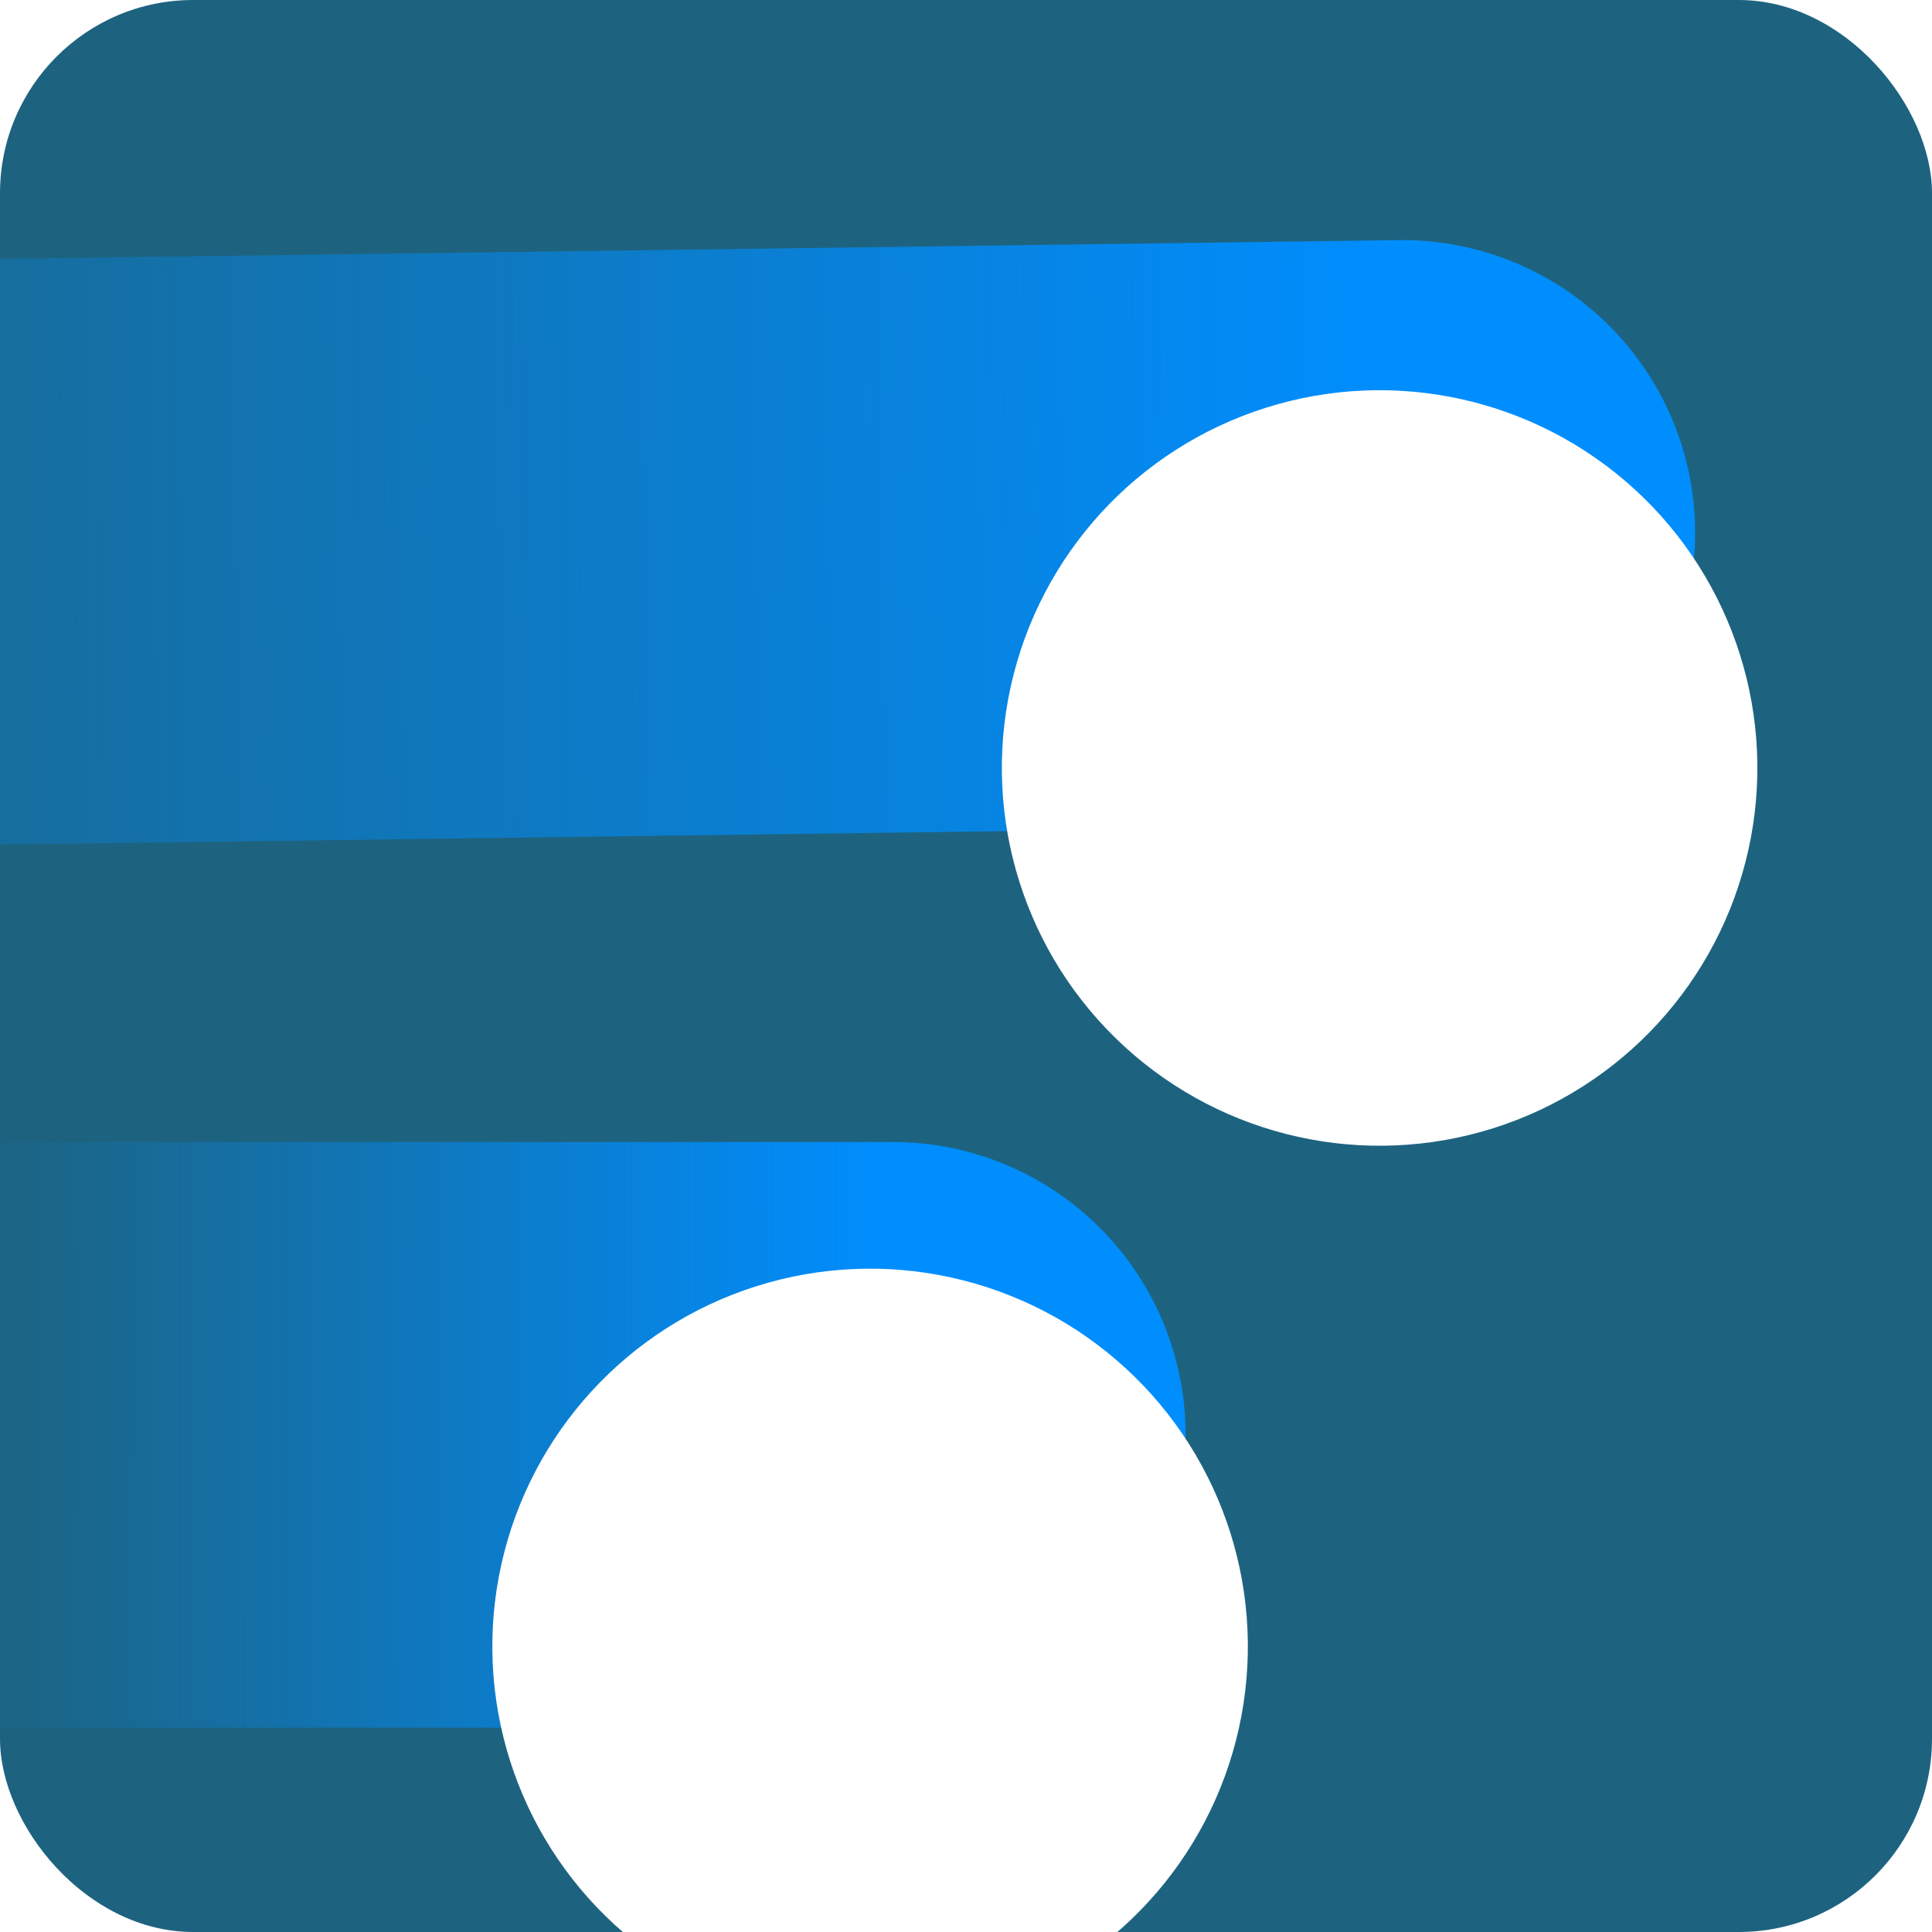
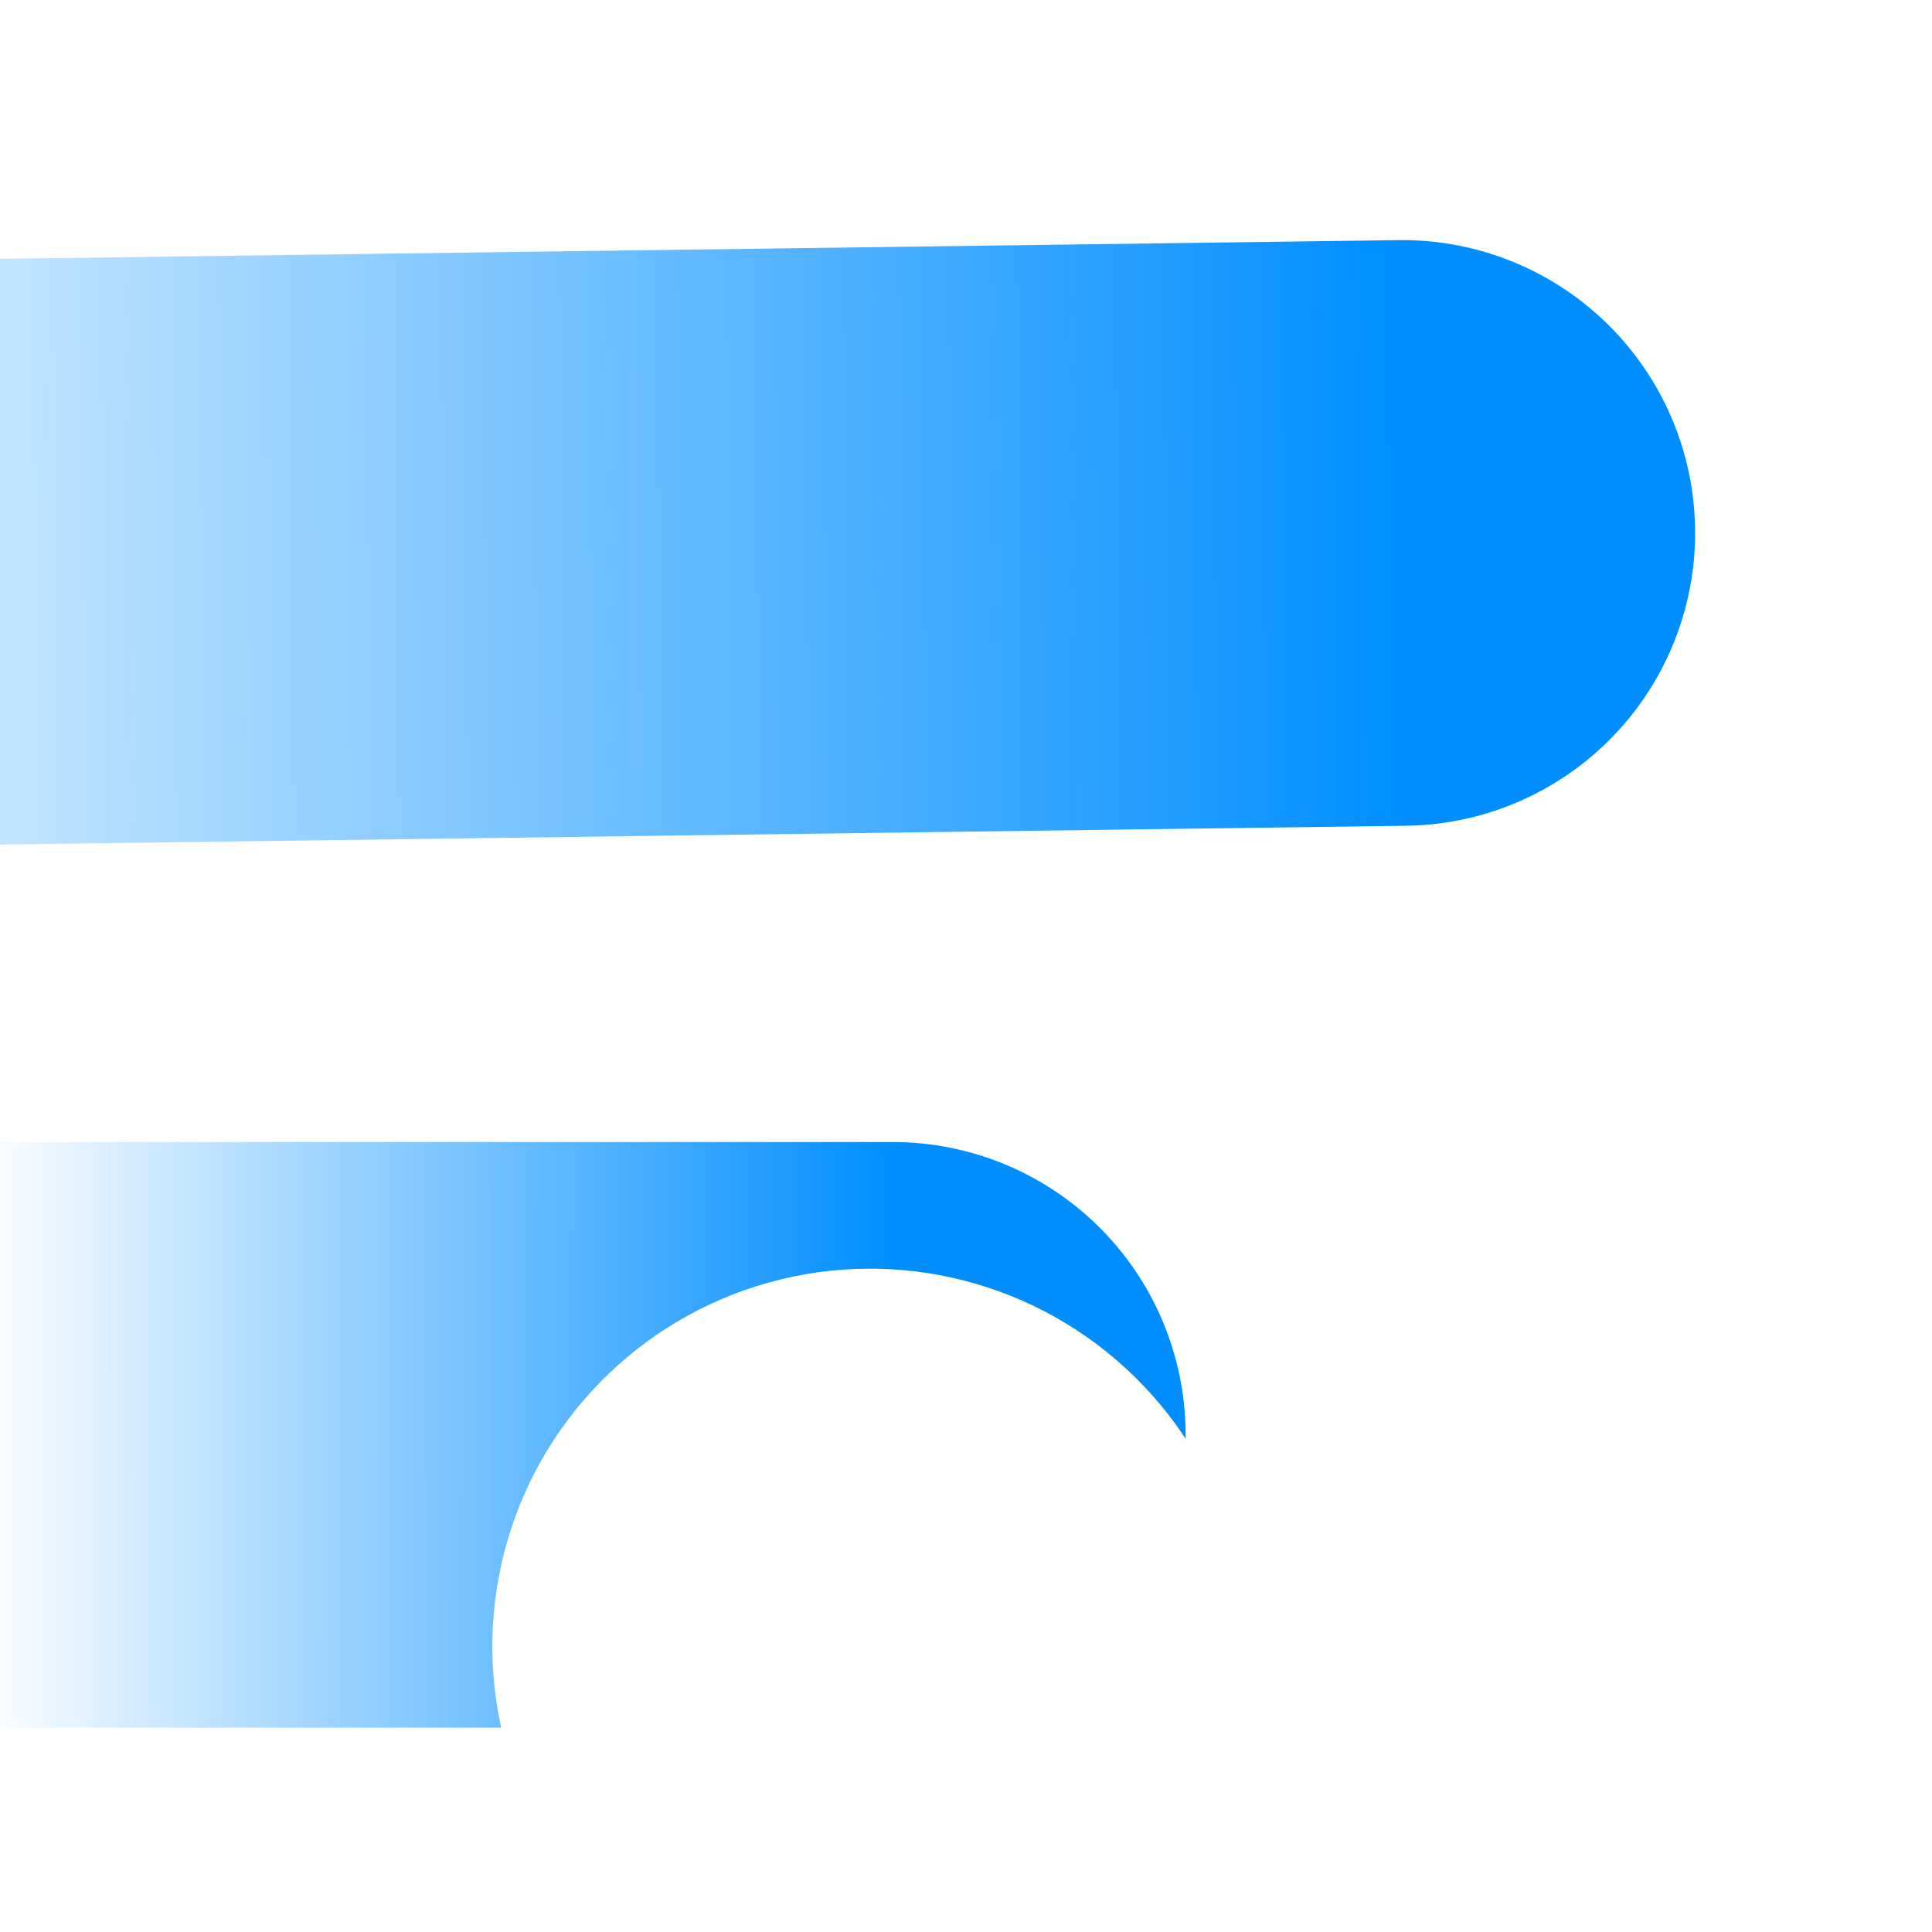
<svg xmlns="http://www.w3.org/2000/svg" width="72" height="72" viewBox="0 0 72 72" fill="none">
  <g clip-path="url(#clip0_5001_13908)">
-     <rect width="72" height="72" rx="7.2" fill="#1D6380" />
    <path d="M-13 53.473H33.271" stroke="url(#paint0_linear_5001_13908)" stroke-width="21.826" stroke-linecap="round" stroke-linejoin="round" />
    <path d="M-13 20.734L52.259 19.861" stroke="url(#paint1_linear_5001_13908)" stroke-width="21.826" stroke-linecap="round" stroke-linejoin="round" />
    <g filter="url(#filter0_dd_5001_13908)">
      <circle cx="32.426" cy="52.628" r="14.078" transform="rotate(132.486 32.426 52.628)" fill="white" />
    </g>
    <g filter="url(#filter1_dd_5001_13908)">
-       <circle cx="51.414" cy="19.89" r="14.078" transform="rotate(132.486 51.414 19.89)" fill="white" />
-     </g>
+       </g>
    <g filter="url(#filter2_d_5001_13908)">
-       <circle cx="65.164" cy="86.676" r="14.078" transform="rotate(132.486 65.164 86.676)" fill="white" />
-     </g>
+       </g>
  </g>
  <defs>
    <filter id="filter0_dd_5001_13908" x="11.364" y="36.805" width="42.124" height="42.124" filterUnits="userSpaceOnUse" color-interpolation-filters="sRGB">
      <feFlood flood-opacity="0" result="BackgroundImageFix" />
      <feColorMatrix in="SourceAlpha" type="matrix" values="0 0 0 0 0 0 0 0 0 0 0 0 0 0 0 0 0 0 127 0" result="hardAlpha" />
      <feOffset dy="5.238" />
      <feGaussianBlur stdDeviation="3.492" />
      <feColorMatrix type="matrix" values="0 0 0 0 0.196 0 0 0 0 0.196 0 0 0 0 0.279 0 0 0 0.08 0" />
      <feBlend mode="multiply" in2="BackgroundImageFix" result="effect1_dropShadow_5001_13908" />
      <feColorMatrix in="SourceAlpha" type="matrix" values="0 0 0 0 0 0 0 0 0 0 0 0 0 0 0 0 0 0 127 0" result="hardAlpha" />
      <feOffset dy="3.492" />
      <feGaussianBlur stdDeviation="1.746" />
      <feColorMatrix type="matrix" values="0 0 0 0 0.196 0 0 0 0 0.196 0 0 0 0 0.279 0 0 0 0.08 0" />
      <feBlend mode="multiply" in2="effect1_dropShadow_5001_13908" result="effect2_dropShadow_5001_13908" />
      <feBlend mode="normal" in="SourceGraphic" in2="effect2_dropShadow_5001_13908" result="shape" />
    </filter>
    <filter id="filter1_dd_5001_13908" x="30.352" y="4.066" width="42.124" height="42.124" filterUnits="userSpaceOnUse" color-interpolation-filters="sRGB">
      <feFlood flood-opacity="0" result="BackgroundImageFix" />
      <feColorMatrix in="SourceAlpha" type="matrix" values="0 0 0 0 0 0 0 0 0 0 0 0 0 0 0 0 0 0 127 0" result="hardAlpha" />
      <feOffset dy="5.238" />
      <feGaussianBlur stdDeviation="3.492" />
      <feColorMatrix type="matrix" values="0 0 0 0 0.196 0 0 0 0 0.196 0 0 0 0 0.279 0 0 0 0.08 0" />
      <feBlend mode="multiply" in2="BackgroundImageFix" result="effect1_dropShadow_5001_13908" />
      <feColorMatrix in="SourceAlpha" type="matrix" values="0 0 0 0 0 0 0 0 0 0 0 0 0 0 0 0 0 0 127 0" result="hardAlpha" />
      <feOffset dy="3.492" />
      <feGaussianBlur stdDeviation="1.746" />
      <feColorMatrix type="matrix" values="0 0 0 0 0.196 0 0 0 0 0.196 0 0 0 0 0.279 0 0 0 0.08 0" />
      <feBlend mode="multiply" in2="effect1_dropShadow_5001_13908" result="effect2_dropShadow_5001_13908" />
      <feBlend mode="normal" in="SourceGraphic" in2="effect2_dropShadow_5001_13908" result="shape" />
    </filter>
    <filter id="filter2_d_5001_13908" x="44.102" y="70.853" width="42.124" height="42.124" filterUnits="userSpaceOnUse" color-interpolation-filters="sRGB">
      <feFlood flood-opacity="0" result="BackgroundImageFix" />
      <feColorMatrix in="SourceAlpha" type="matrix" values="0 0 0 0 0 0 0 0 0 0 0 0 0 0 0 0 0 0 127 0" result="hardAlpha" />
      <feOffset dy="5.238" />
      <feGaussianBlur stdDeviation="3.492" />
      <feColorMatrix type="matrix" values="0 0 0 0 0.196 0 0 0 0 0.196 0 0 0 0 0.279 0 0 0 0.08 0" />
      <feBlend mode="multiply" in2="BackgroundImageFix" result="effect1_dropShadow_5001_13908" />
      <feBlend mode="normal" in="SourceGraphic" in2="effect1_dropShadow_5001_13908" result="shape" />
    </filter>
    <linearGradient id="paint0_linear_5001_13908" x1="-0.778" y1="53.473" x2="33.271" y2="53.496" gradientUnits="userSpaceOnUse">
      <stop stop-color="#008EFF" stop-opacity="0" />
      <stop offset="1" stop-color="#008EFF" />
    </linearGradient>
    <linearGradient id="paint1_linear_5001_13908" x1="-16.188" y1="18.583" x2="52.236" y2="17.796" gradientUnits="userSpaceOnUse">
      <stop stop-color="#008EFF" stop-opacity="0" />
      <stop offset="1" stop-color="#008EFF" />
    </linearGradient>
    <clipPath id="clip0_5001_13908">
      <rect width="72" height="72" rx="7.2" fill="white" />
    </clipPath>
  </defs>
</svg>